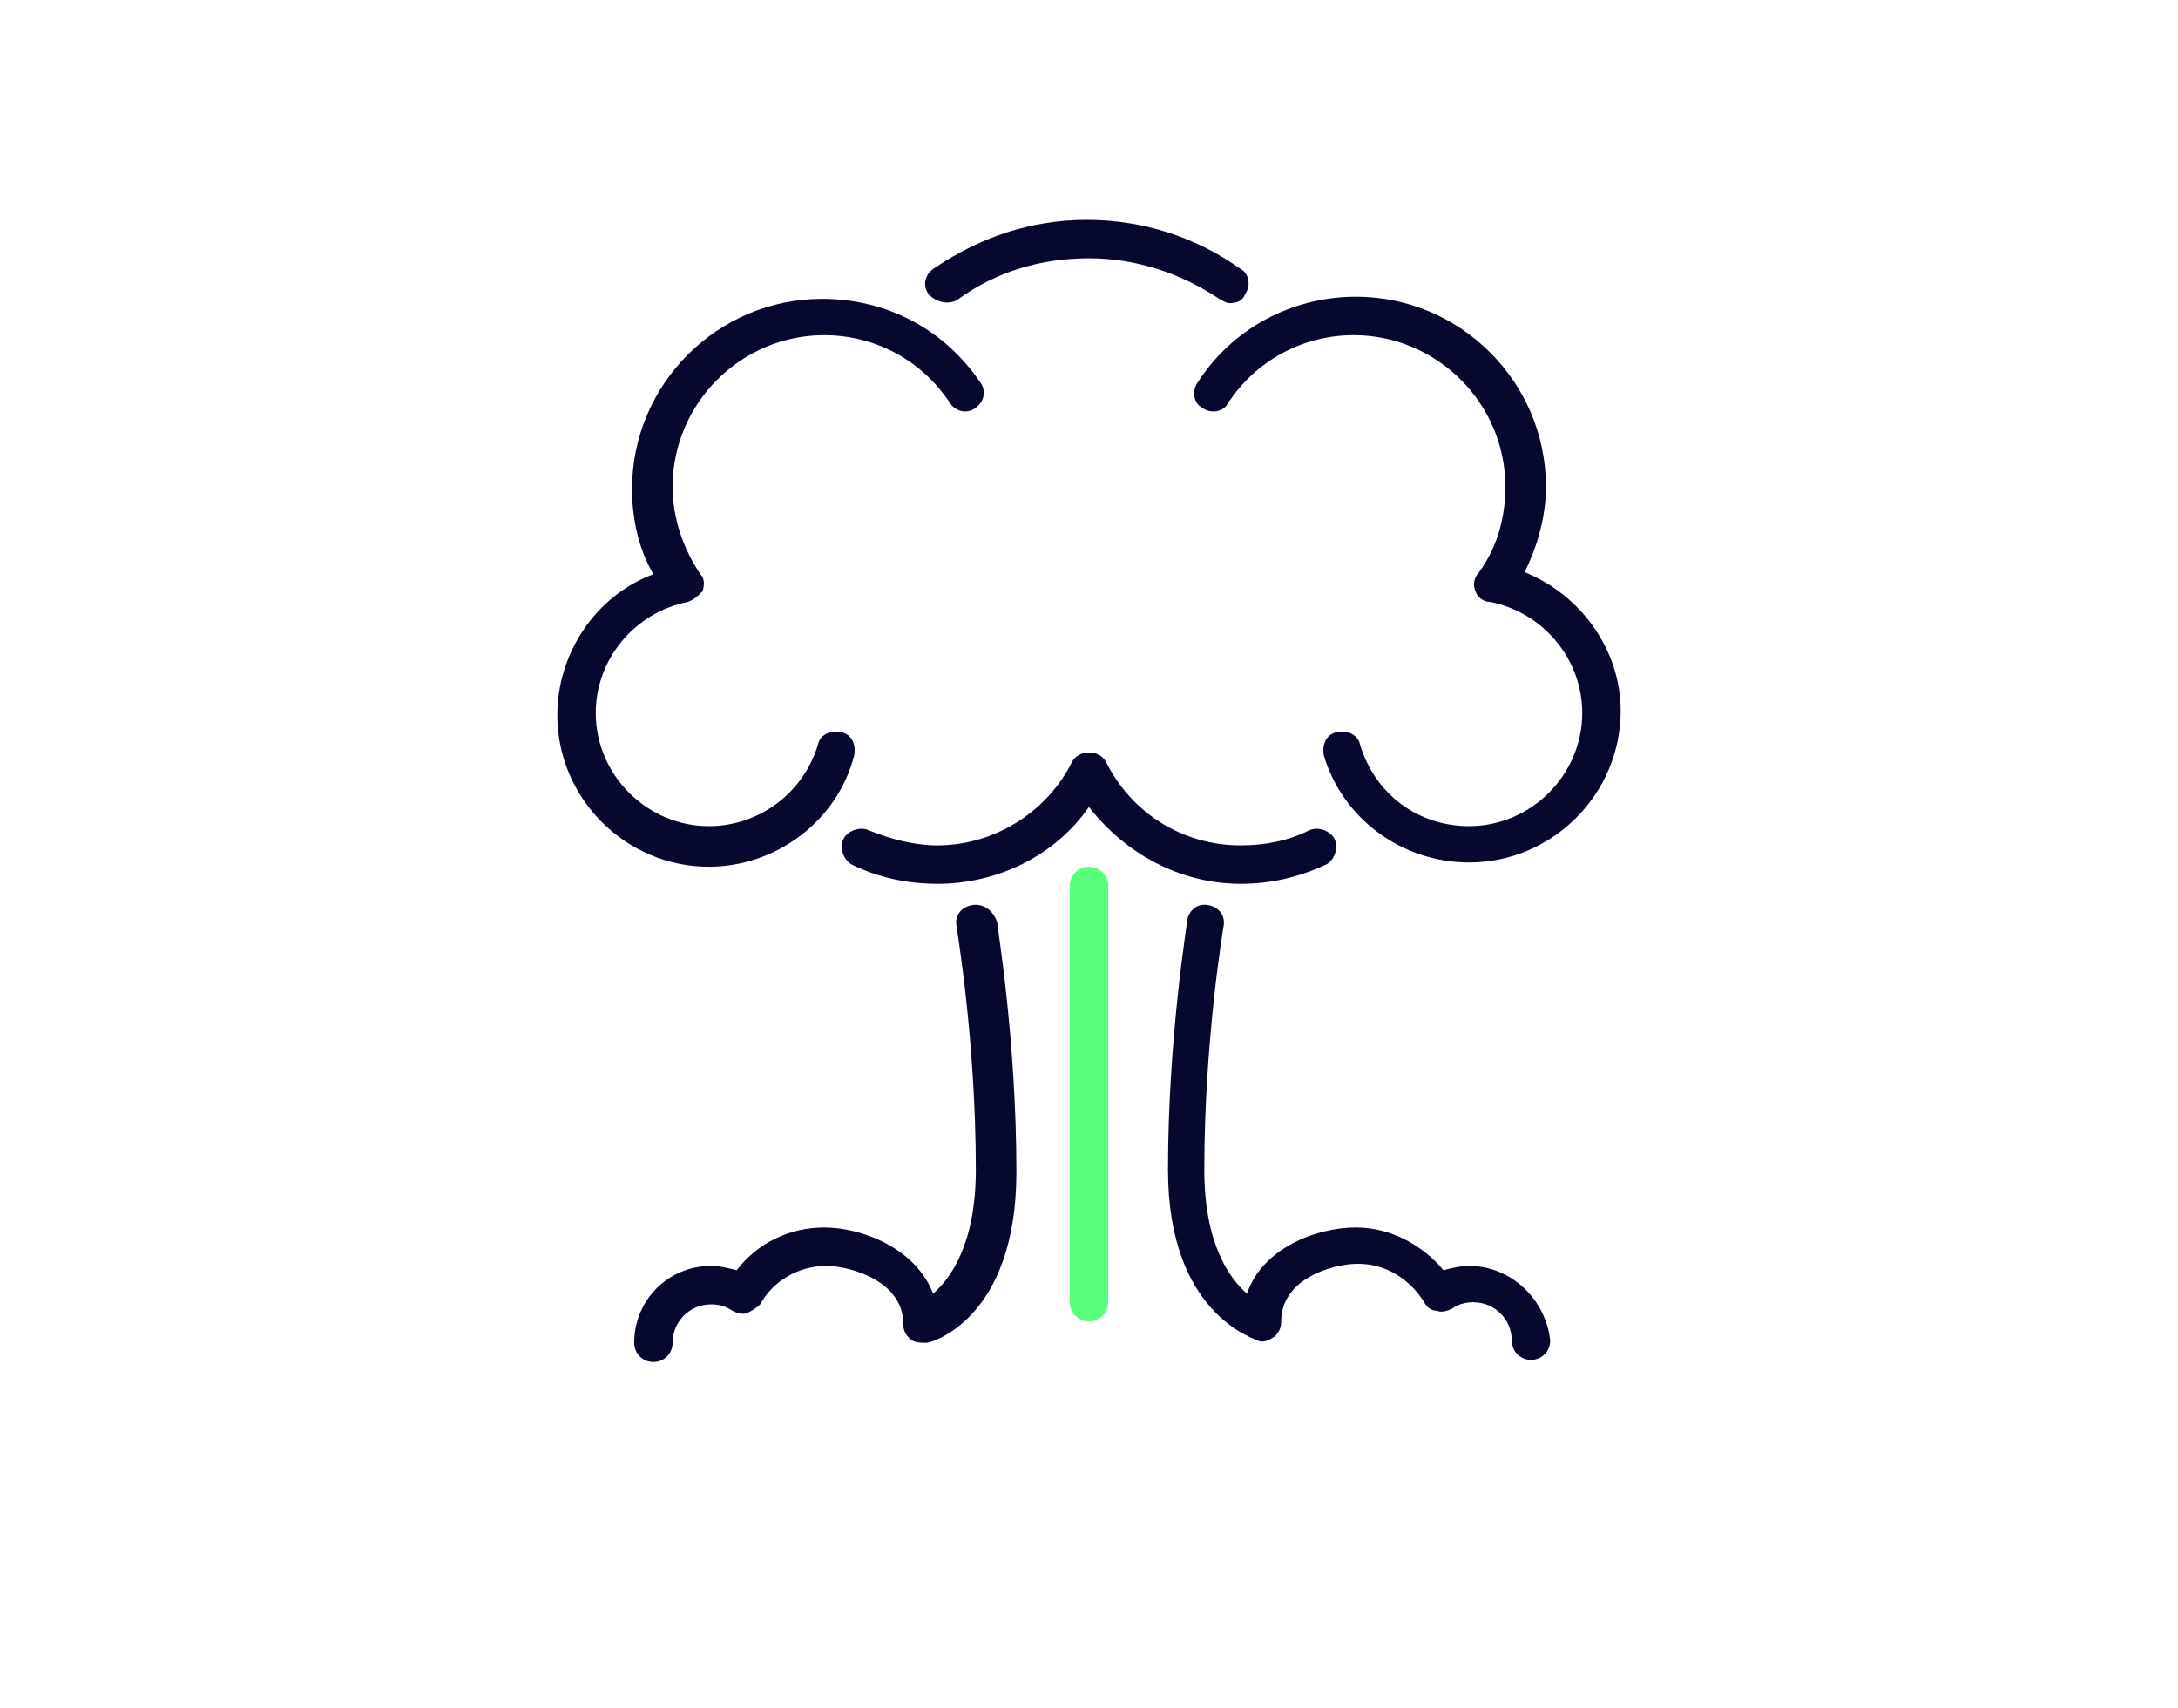
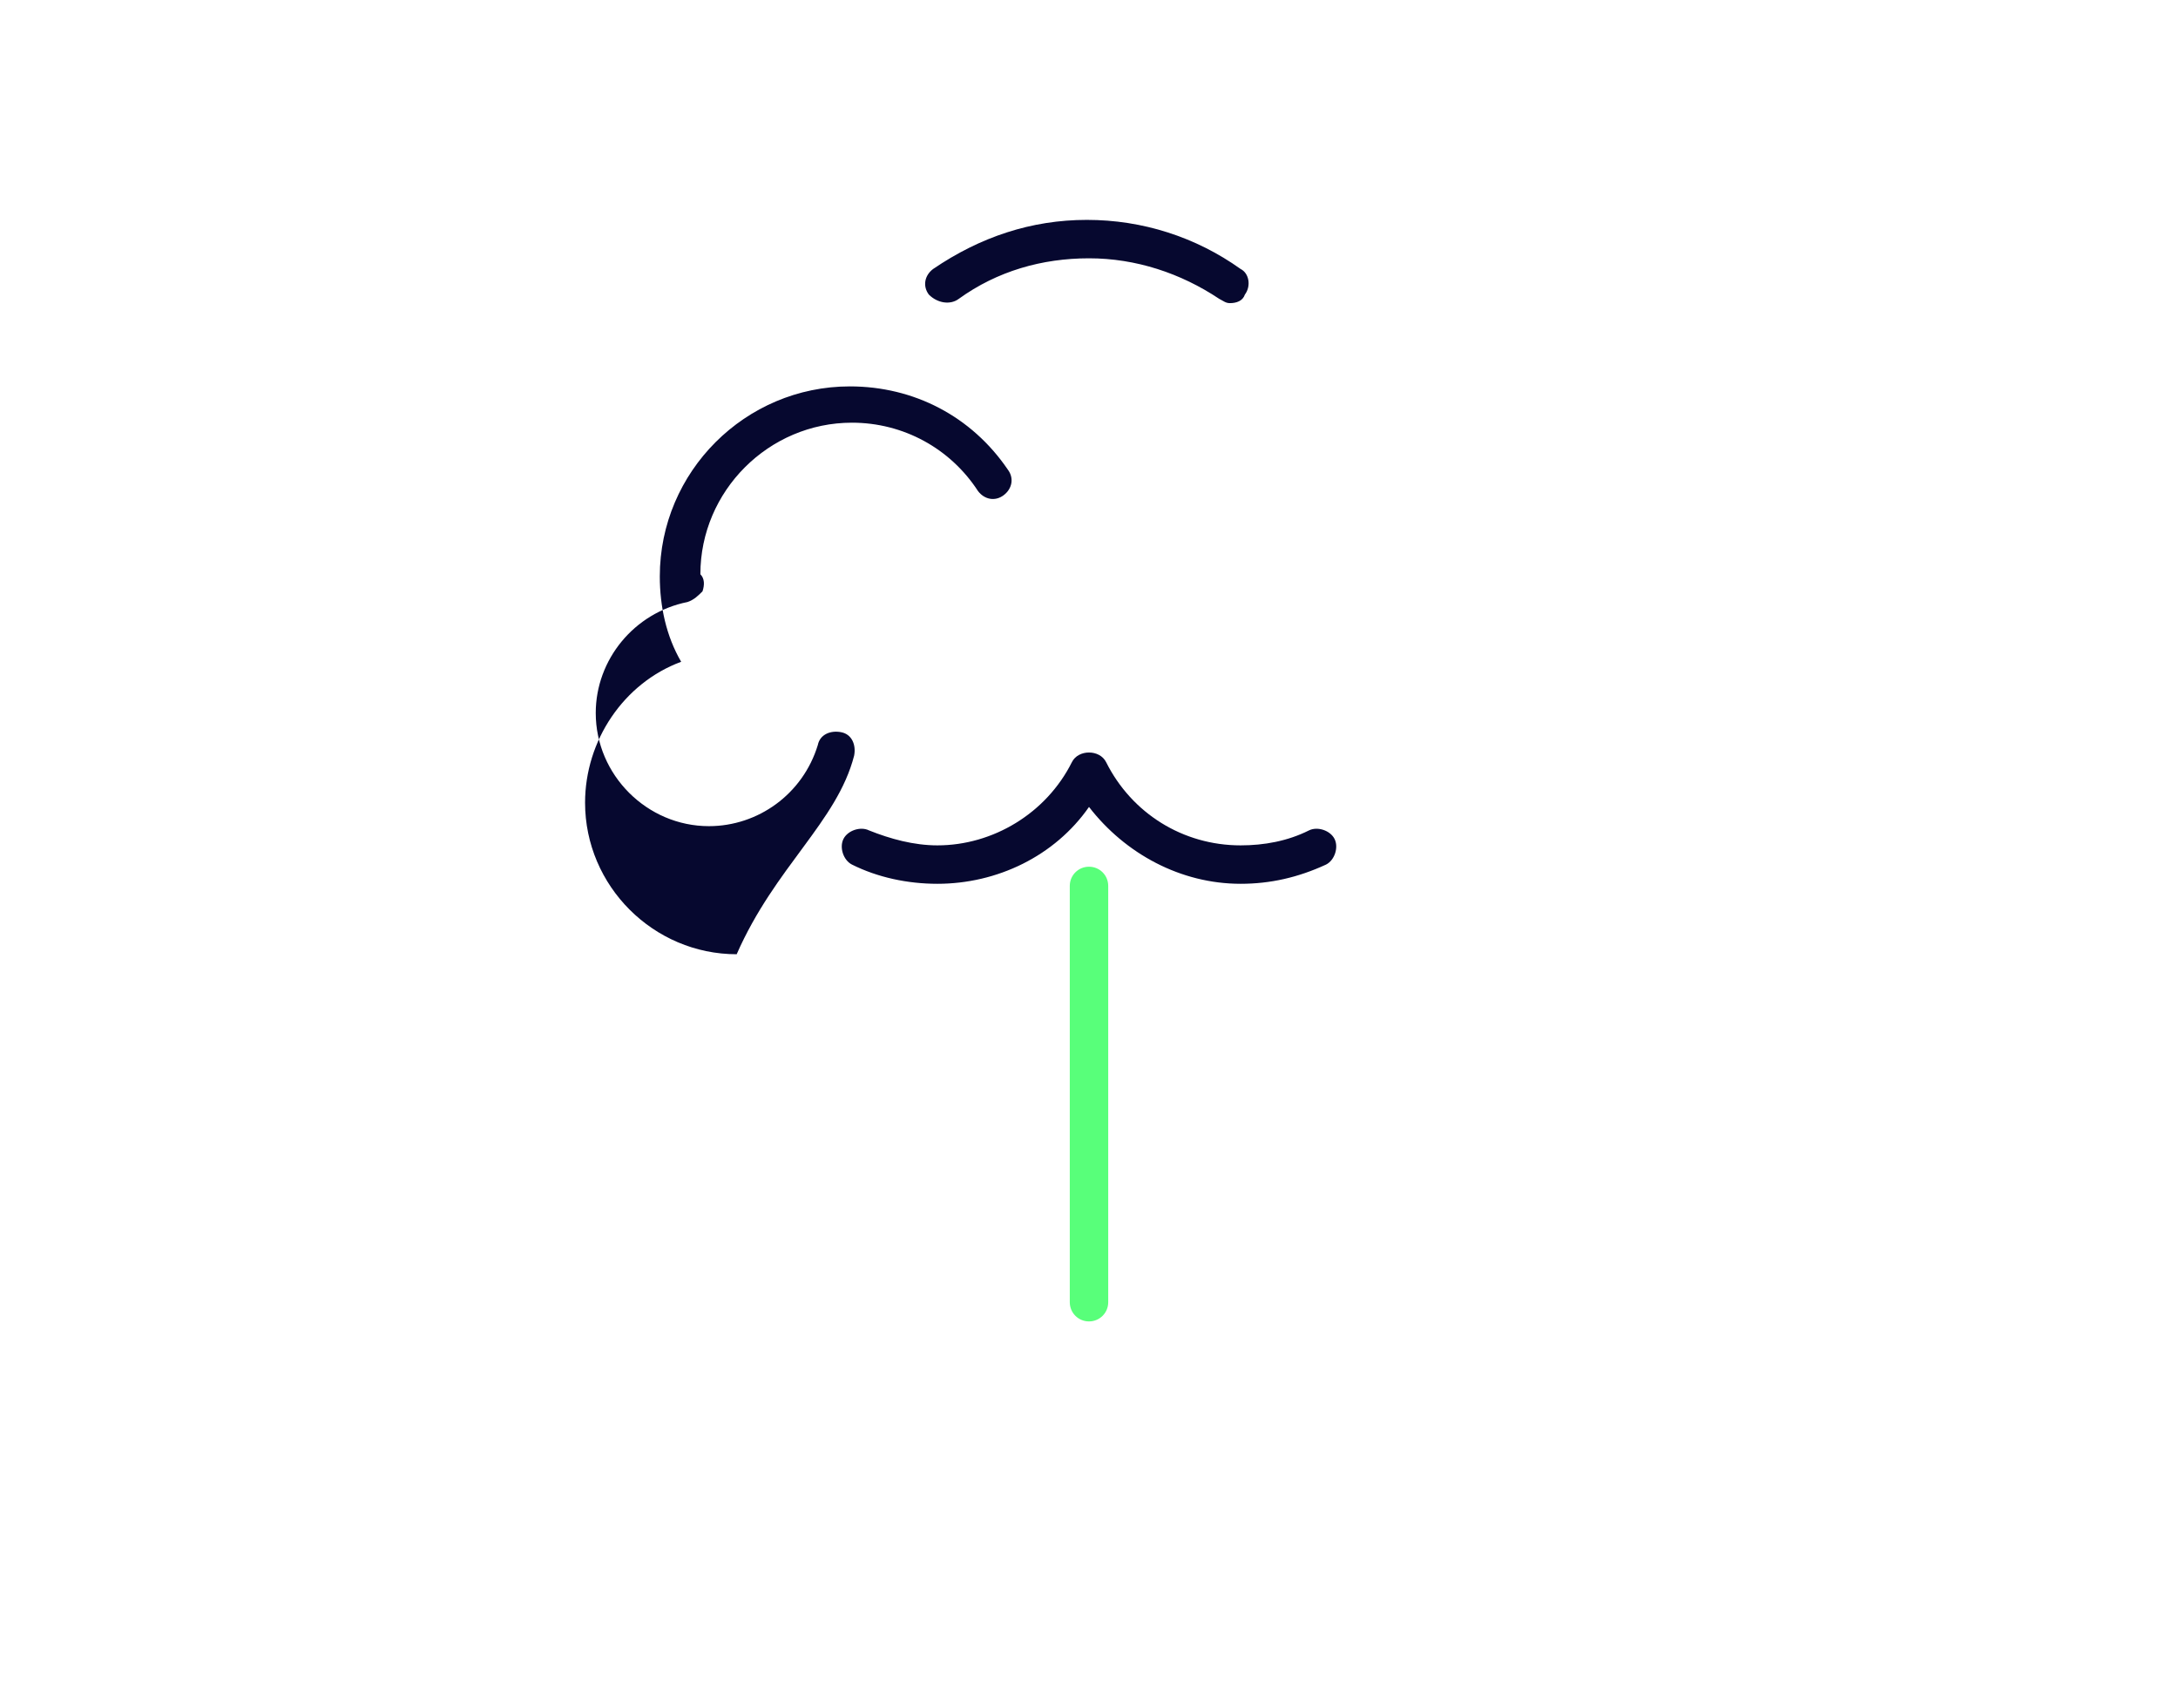
<svg xmlns="http://www.w3.org/2000/svg" version="1.1" id="Warstwa_1" x="0px" y="0px" viewBox="0 0 102 80" style="enable-background:new 0 0 102 80;" xml:space="preserve">
  <style type="text/css">
	.st0{fill:#06082F;}
	.st1{fill:#58FF7A;}
</style>
-   <path class="st0" d="M40,35.4c0.1-0.5-0.1-1-0.6-1.1c-0.5-0.1-1,0.1-1.1,0.6c-0.7,2.3-2.8,3.8-5.1,3.8c-2.9,0-5.3-2.4-5.3-5.3  c0-2.5,1.8-4.7,4.3-5.2c0.3-0.1,0.5-0.3,0.7-0.5c0.1-0.3,0.1-0.6-0.1-0.8c-0.8-1.2-1.3-2.6-1.3-4.1c0-3.9,3.2-7.1,7.1-7.1  c2.4,0,4.6,1.2,5.9,3.2c0.3,0.4,0.8,0.5,1.2,0.2c0.4-0.3,0.5-0.8,0.2-1.2c-1.7-2.5-4.4-3.9-7.4-3.9c-4.9,0-8.9,4-8.9,8.9  c0,1.4,0.3,2.8,1,4c-2.7,1-4.5,3.7-4.5,6.6c0,3.9,3.2,7.1,7.1,7.1C36.3,40.6,39.2,38.5,40,35.4L40,35.4z M40,35.4" />
-   <path class="st0" d="M45.5,42.4c-0.5,0.1-0.8,0.5-0.7,1c0,0.1,0.9,5.3,0.9,11.4c0,3.5-1.2,5.1-2,5.8c-0.8-2.1-3.3-3.1-5.1-3.1  c-1.6,0-3.1,0.7-4.1,2c-0.4-0.1-0.8-0.2-1.2-0.2c-2,0-3.6,1.6-3.6,3.6c0,0.5,0.4,0.9,0.9,0.9c0.5,0,0.9-0.4,0.9-0.9  c0-1,0.8-1.8,1.8-1.8c0.4,0,0.7,0.1,1,0.3c0.2,0.1,0.5,0.2,0.7,0.1c0.2-0.1,0.4-0.2,0.6-0.4c0.6-1.1,1.8-1.8,3.1-1.8  c1.1,0,3.6,0.7,3.6,2.7c0,0.3,0.1,0.5,0.3,0.7c0.2,0.2,0.5,0.2,0.8,0.2c0.2,0,4.2-1.1,4.2-8c0-6.2-0.9-11.5-0.9-11.7  C46.5,42.6,46,42.3,45.5,42.4L45.5,42.4z M45.5,42.4" />
+   <path class="st0" d="M40,35.4c0.1-0.5-0.1-1-0.6-1.1c-0.5-0.1-1,0.1-1.1,0.6c-0.7,2.3-2.8,3.8-5.1,3.8c-2.9,0-5.3-2.4-5.3-5.3  c0-2.5,1.8-4.7,4.3-5.2c0.3-0.1,0.5-0.3,0.7-0.5c0.1-0.3,0.1-0.6-0.1-0.8c0-3.9,3.2-7.1,7.1-7.1  c2.4,0,4.6,1.2,5.9,3.2c0.3,0.4,0.8,0.5,1.2,0.2c0.4-0.3,0.5-0.8,0.2-1.2c-1.7-2.5-4.4-3.9-7.4-3.9c-4.9,0-8.9,4-8.9,8.9  c0,1.4,0.3,2.8,1,4c-2.7,1-4.5,3.7-4.5,6.6c0,3.9,3.2,7.1,7.1,7.1C36.3,40.6,39.2,38.5,40,35.4L40,35.4z M40,35.4" />
  <path class="st0" d="M44.9,14c1.8-1.3,3.9-1.9,6.1-1.9c2.2,0,4.3,0.7,6.1,1.9c0.2,0.1,0.3,0.2,0.5,0.2c0.3,0,0.6-0.1,0.7-0.4  c0.3-0.4,0.2-1-0.2-1.2c-2.1-1.5-4.6-2.3-7.2-2.3c-2.6,0-5,0.8-7.2,2.3c-0.4,0.3-0.5,0.8-0.2,1.2C43.9,14.2,44.5,14.3,44.9,14  L44.9,14z M44.9,14" />
  <path class="st0" d="M50.2,35.7c-1.2,2.4-3.7,3.9-6.3,3.9c-1.1,0-2.2-0.3-3.2-0.7c-0.4-0.2-1,0-1.2,0.4c-0.2,0.4,0,1,0.4,1.2  c1.2,0.6,2.6,0.9,4,0.9c2.8,0,5.5-1.3,7.1-3.6c1.7,2.2,4.3,3.6,7.1,3.6c1.4,0,2.7-0.3,4-0.9c0.4-0.2,0.6-0.8,0.4-1.2  c-0.2-0.4-0.8-0.6-1.2-0.4c-1,0.5-2.1,0.7-3.2,0.7c-2.7,0-5.1-1.5-6.3-3.9C51.5,35.1,50.5,35.1,50.2,35.7L50.2,35.7z M50.2,35.7" />
-   <path class="st0" d="M71.4,26.8c0.6-1.2,1-2.6,1-4c0-4.9-4-8.9-8.9-8.9c-3,0-5.8,1.5-7.4,4c-0.3,0.4-0.2,1,0.2,1.2  c0.4,0.3,1,0.2,1.2-0.2c1.3-2,3.5-3.2,5.9-3.2c3.9,0,7.1,3.2,7.1,7.1c0,1.5-0.4,2.9-1.3,4.1c-0.2,0.2-0.2,0.6-0.1,0.8  c0.1,0.3,0.4,0.5,0.7,0.5c2.5,0.5,4.3,2.7,4.3,5.2c0,2.9-2.4,5.3-5.3,5.3c-2.4,0-4.4-1.5-5.1-3.8c-0.1-0.5-0.6-0.7-1.1-0.6  c-0.5,0.1-0.7,0.6-0.6,1.1c0.9,3,3.7,5,6.8,5c3.9,0,7.1-3.2,7.1-7.1C75.9,30.5,74.1,27.9,71.4,26.8L71.4,26.8z M71.4,26.8" />
  <path class="st1" d="M51,40.6c-0.5,0-0.9,0.4-0.9,0.9V61c0,0.5,0.4,0.9,0.9,0.9c0.5,0,0.9-0.4,0.9-0.9V41.5  C51.9,41,51.5,40.6,51,40.6L51,40.6z M51,40.6" />
-   <path class="st0" d="M68.8,59.3c-0.4,0-0.8,0.1-1.2,0.2c-1-1.2-2.5-2-4.1-2c-1.9,0-4.4,1-5.1,3.1c-0.8-0.7-2-2.3-2-5.8  c0-6.1,0.9-11.4,0.9-11.4c0.1-0.5-0.2-0.9-0.7-1c-0.5-0.1-0.9,0.2-1,0.7c0,0.2-0.9,5.5-0.9,11.7c0,6.8,4.1,7.9,4.2,8  c0.3,0.1,0.5,0,0.8-0.2c0.2-0.2,0.3-0.4,0.3-0.7c0-2,2.4-2.7,3.6-2.7c1.3,0,2.4,0.7,3.1,1.8c0.1,0.2,0.3,0.4,0.6,0.4  c0.2,0.1,0.5,0,0.7-0.1c0.3-0.2,0.6-0.3,1-0.3c1,0,1.8,0.8,1.8,1.8c0,0.5,0.4,0.9,0.9,0.9c0.5,0,0.9-0.4,0.9-0.9  C72.4,60.9,70.8,59.3,68.8,59.3L68.8,59.3z M68.8,59.3" />
</svg>